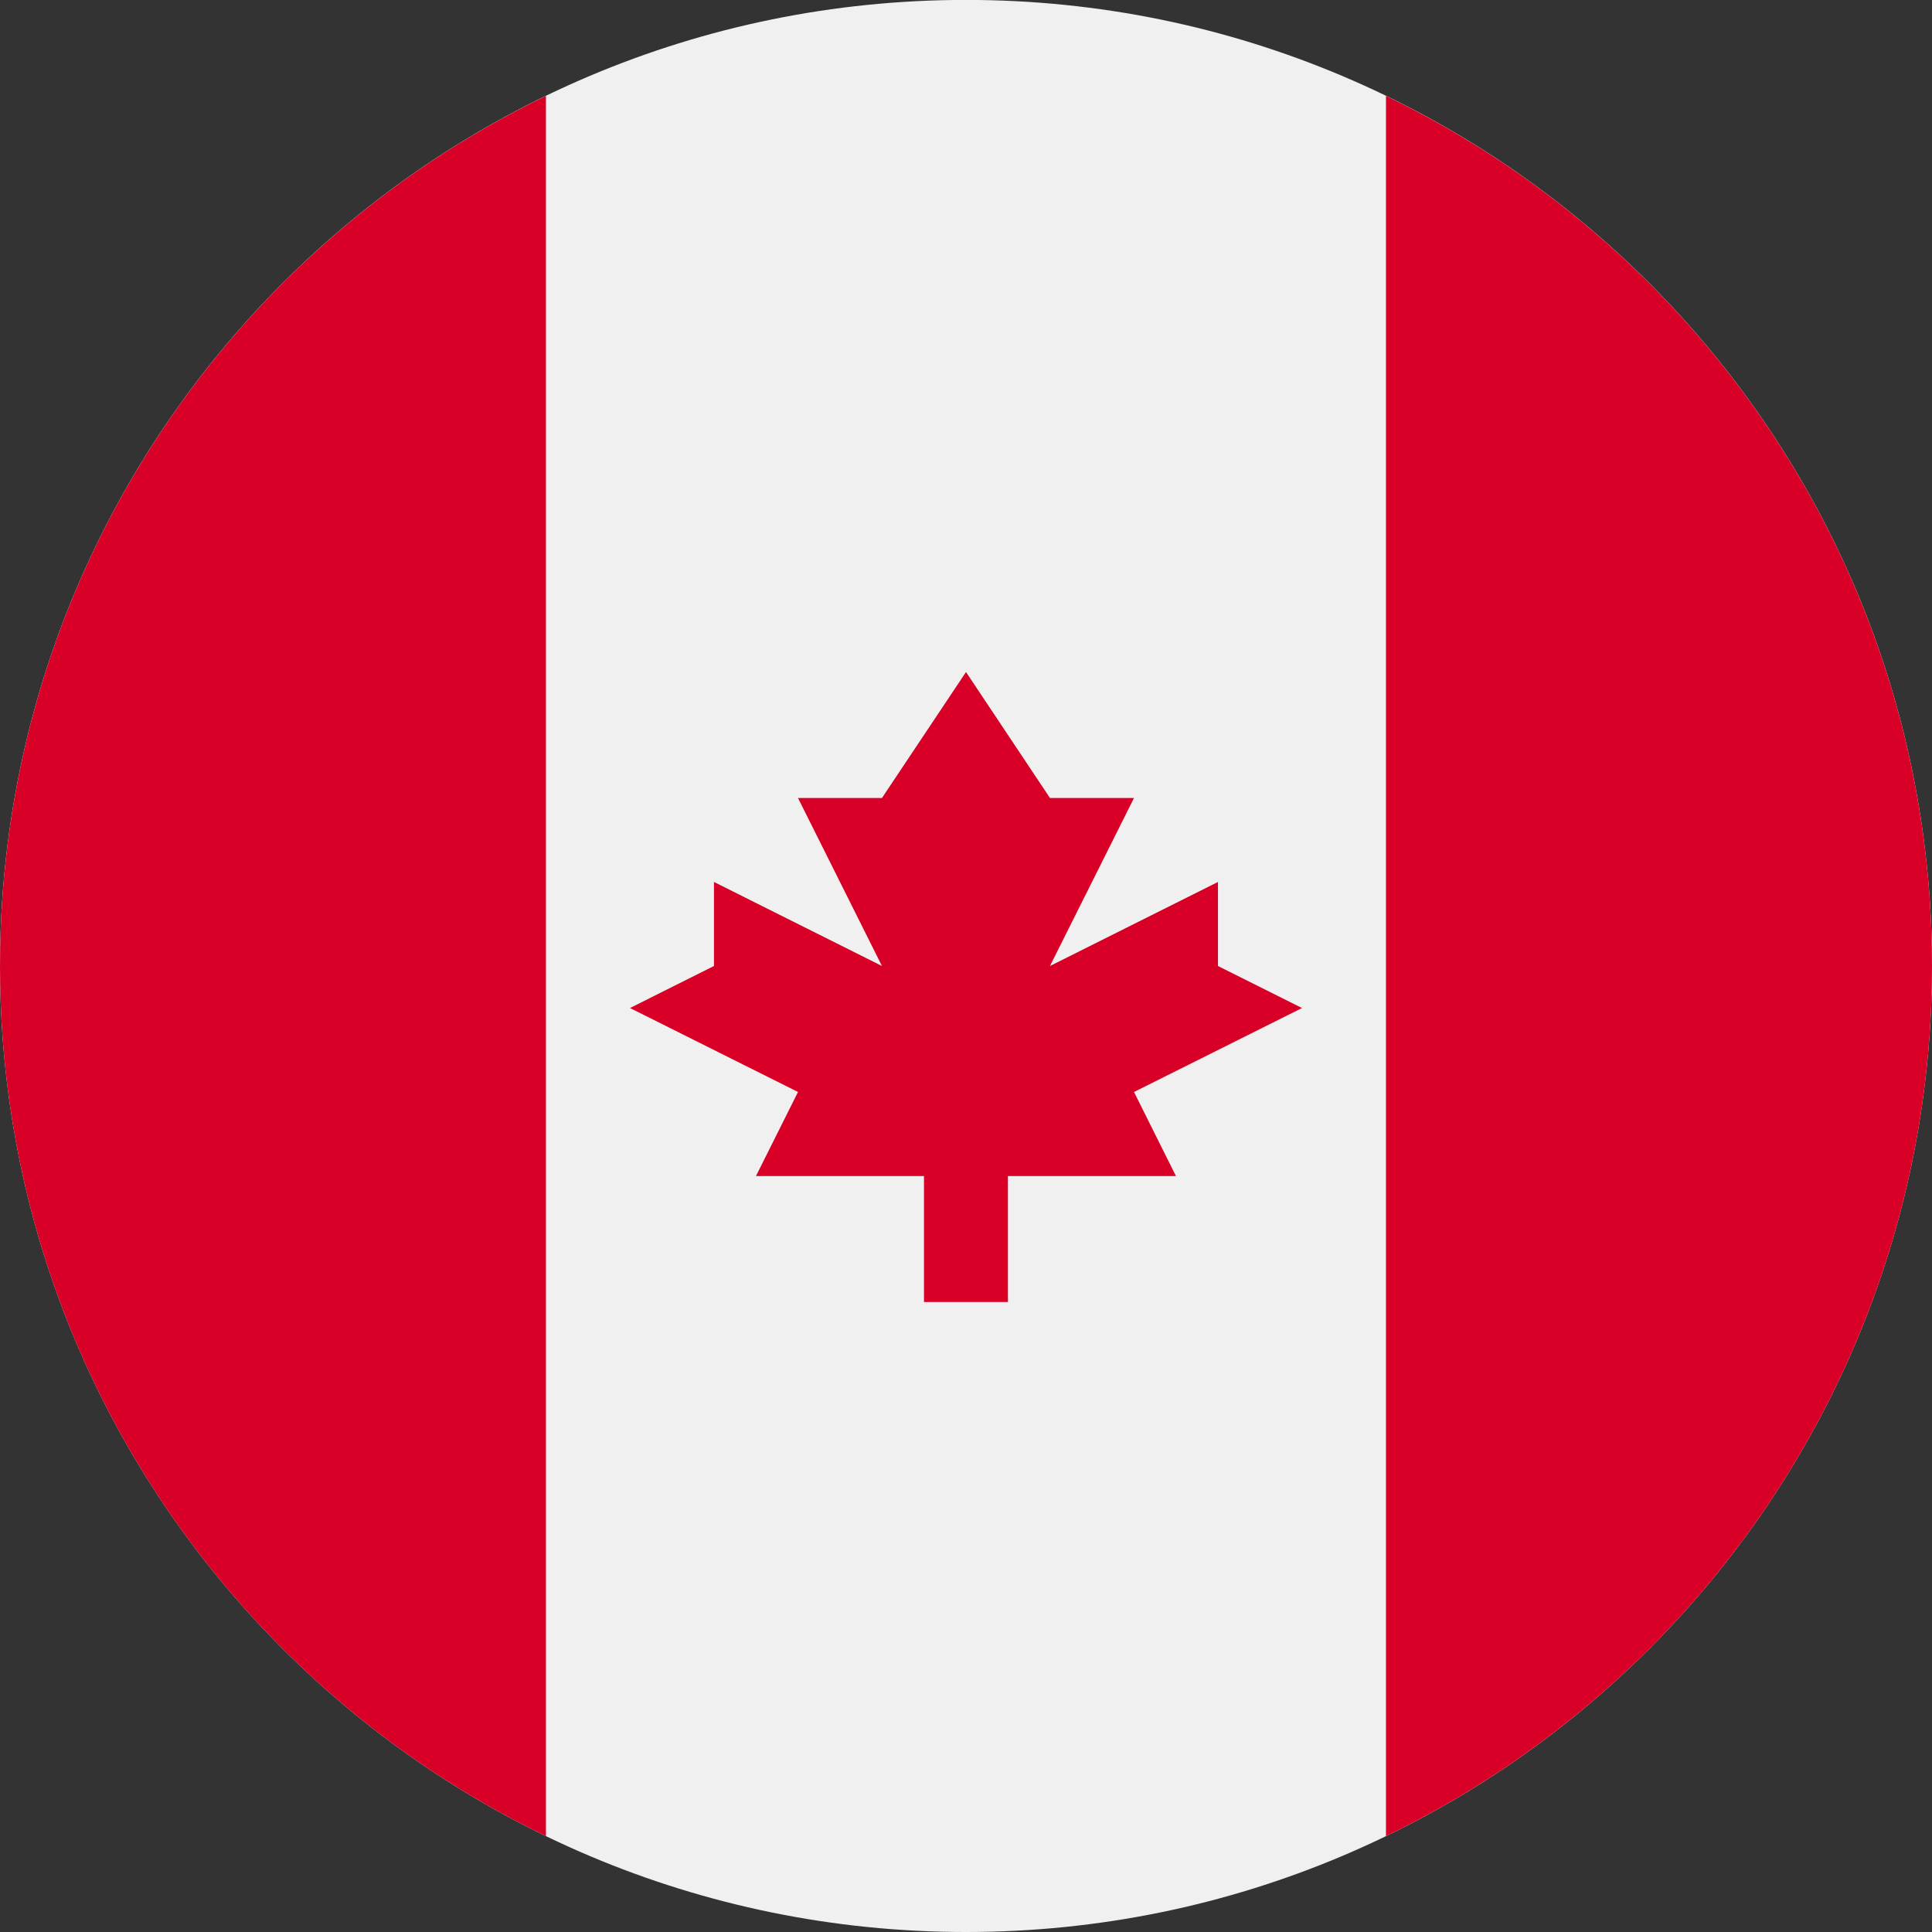
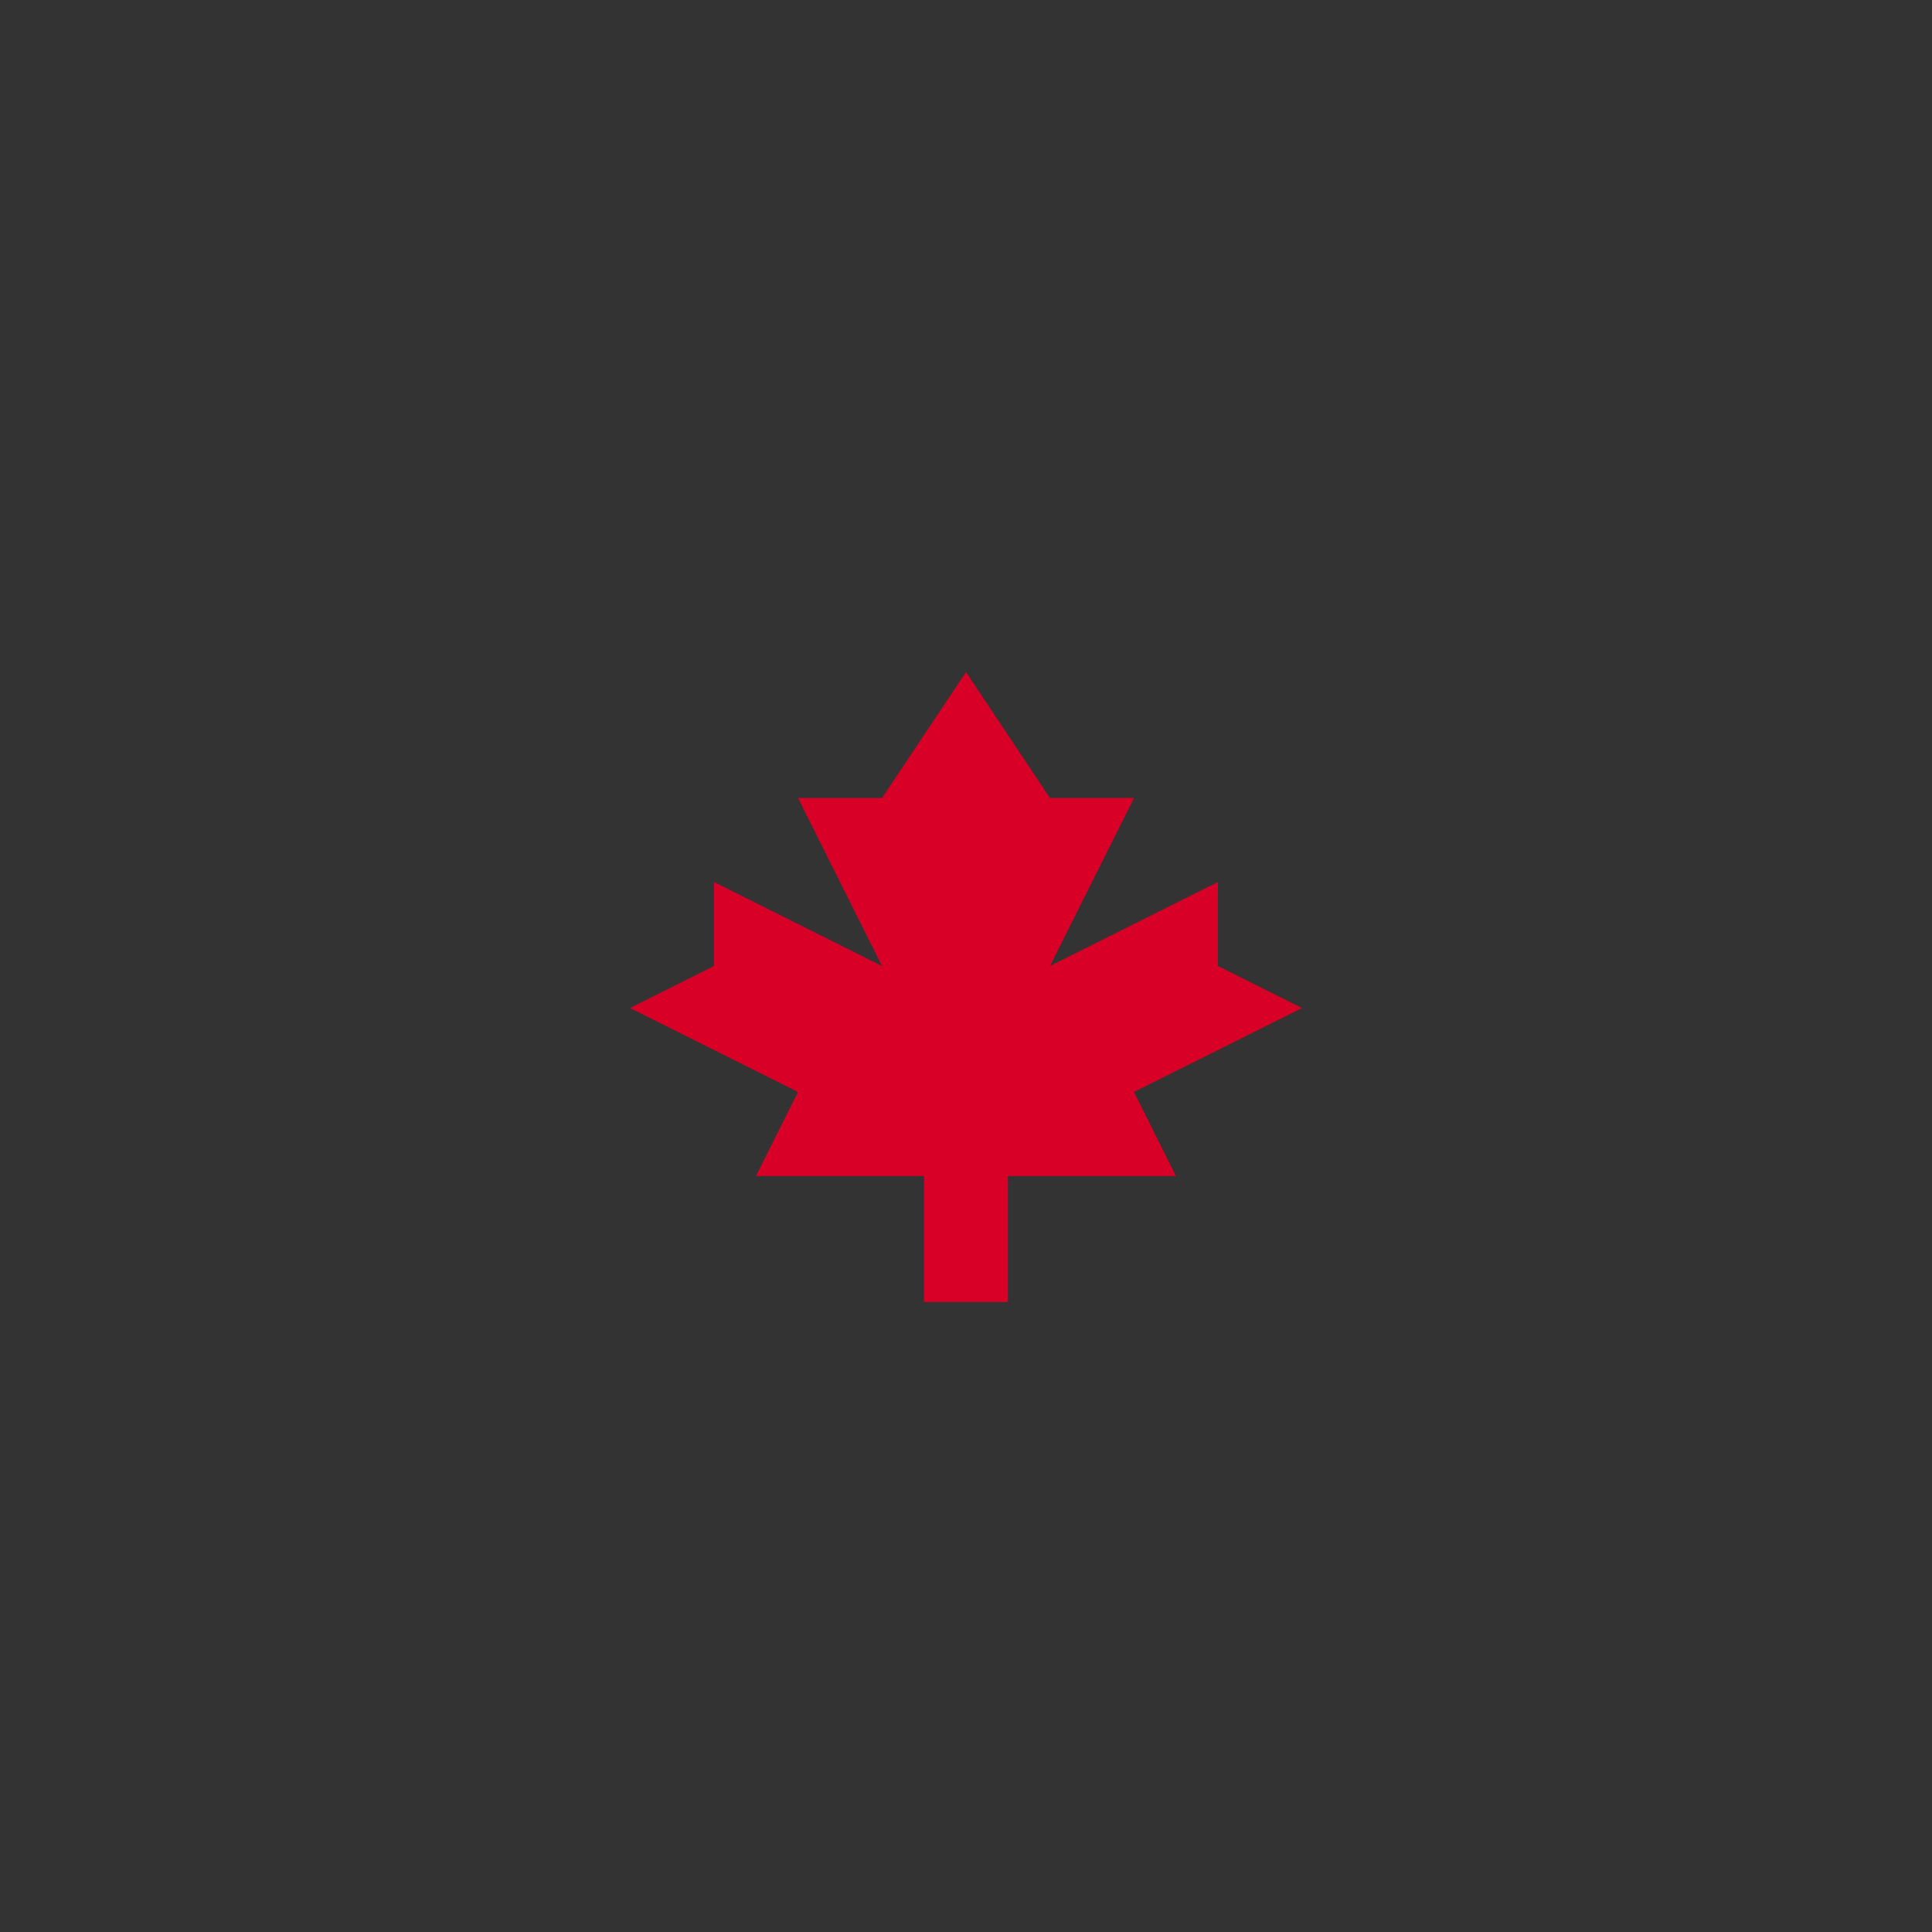
<svg xmlns="http://www.w3.org/2000/svg" width="24" height="24" viewBox="0 0 24 24" fill="none">
  <rect x="0" y="0" width="24" height="24" fill="#333333" stroke="none" />
-   <path d="M12 24C18.627 24 24 18.627 24 11.999C24 5.372 18.627 -0.001 12 -0.001C5.372 -0.001 -0 5.372 -0 11.999C-0 18.627 5.372 24 12 24Z" fill="#F0F0F0" />
-   <path d="M24 12C24 7.242 21.231 3.132 17.217 1.191V22.809C21.231 20.868 24 16.758 24 12V12Z" fill="#D80027" />
-   <path d="M-0 12C-0 16.758 2.768 20.868 6.782 22.809V1.191C2.768 3.132 -0 7.242 -0 12Z" fill="#D80027" />
  <path d="M14.087 13.565L16.174 12.522L15.13 12V10.956L13.043 12L14.087 9.913H13.043L12 8.348L10.956 9.913H9.913L10.956 12L8.869 10.956V12L7.826 12.522L9.913 13.565L9.391 14.609H11.478V16.174H12.521V14.609H14.608L14.087 13.565Z" fill="#D80027" />
</svg>